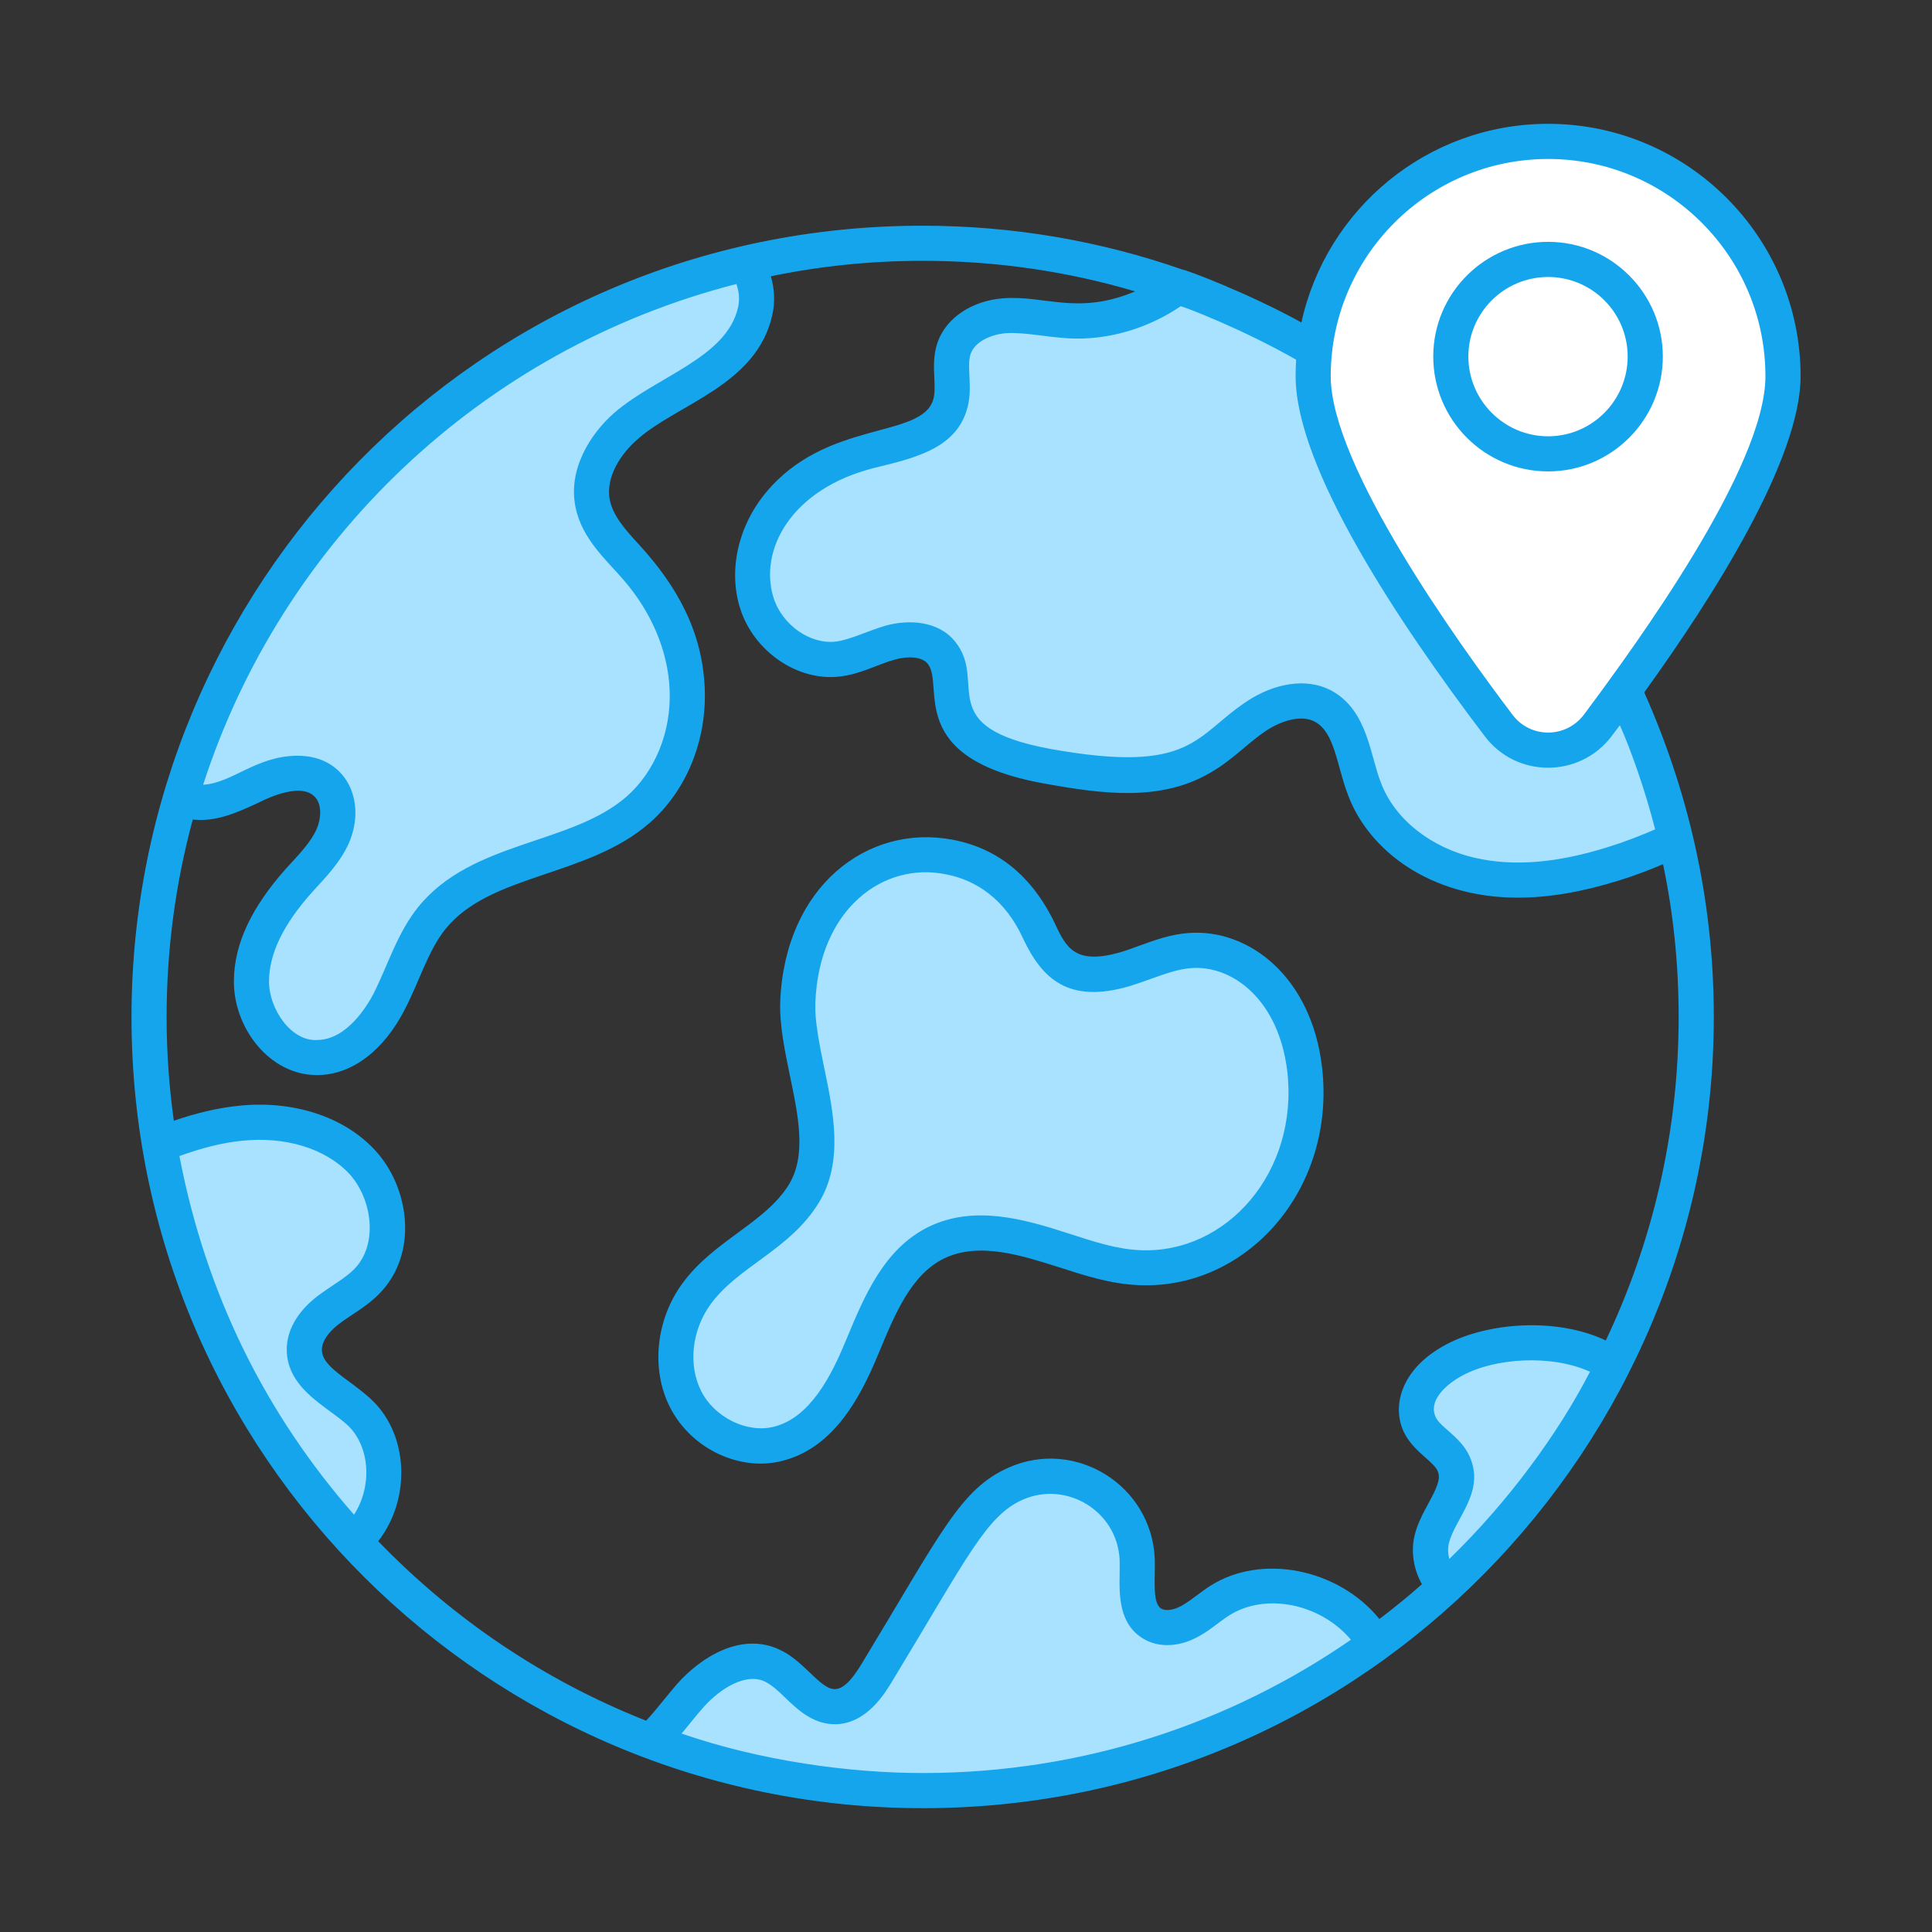
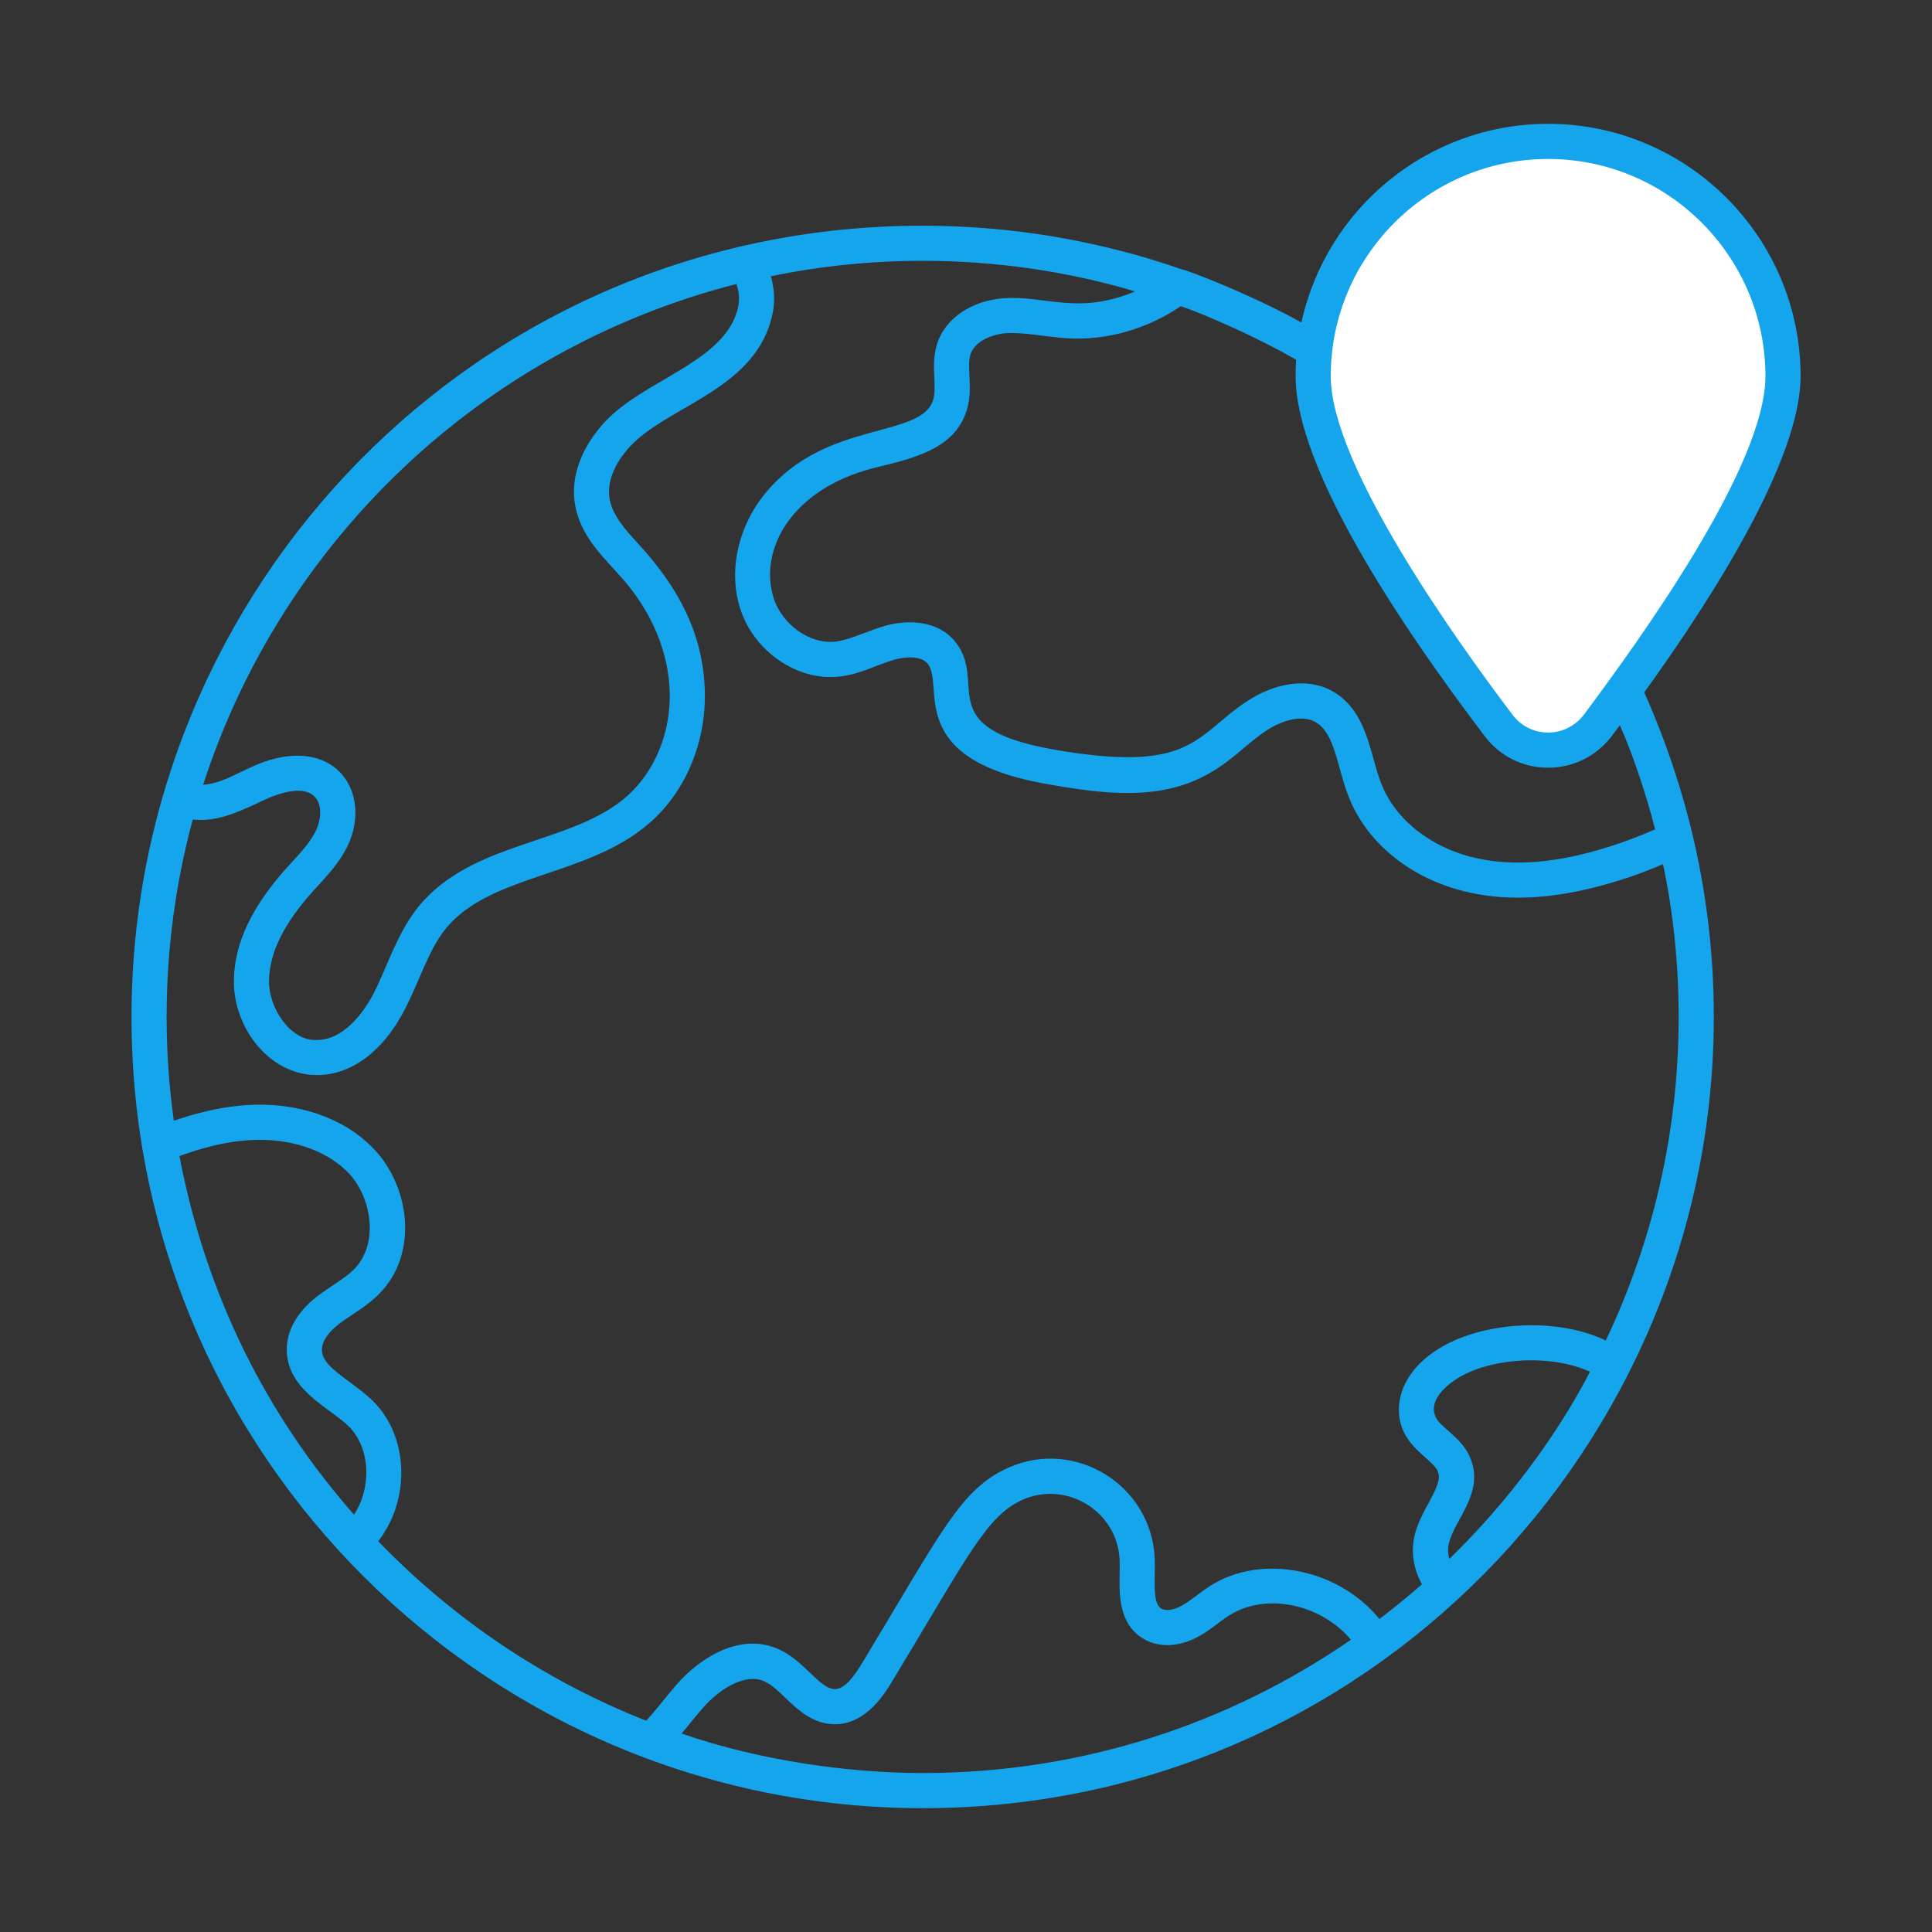
<svg xmlns="http://www.w3.org/2000/svg" width="46" height="46" viewBox="0 0 46 46" fill="none">
  <rect x="0" y="0" width="46" height="46" fill="#333333" stroke="none" />
-   <path d="M8.591 33.66C9.312 34.373 9.294 35.639 8.674 36.44C8.599 36.535 8.519 36.627 8.433 36.707C6.052 34.131 4.401 30.872 3.801 27.256C4.418 27.012 5.053 26.814 5.713 26.745C6.759 26.633 7.896 26.892 8.614 27.658C9.332 28.425 9.467 29.761 8.732 30.51C8.462 30.786 8.111 30.961 7.807 31.196C7.502 31.432 7.233 31.771 7.244 32.153C7.261 32.85 8.094 33.169 8.591 33.66ZM17.981 7.401C17.829 8.093 17.269 8.619 16.678 9.004C16.086 9.388 15.428 9.681 14.897 10.146C14.366 10.612 13.964 11.315 14.113 12.007C14.242 12.616 14.748 13.056 15.156 13.527C15.856 14.331 16.322 15.356 16.362 16.421C16.402 17.487 15.991 18.581 15.187 19.282C13.783 20.508 11.463 20.401 10.288 21.849C9.814 22.432 9.607 23.184 9.263 23.851C8.918 24.52 8.327 25.163 7.574 25.18C6.673 25.203 5.975 24.253 5.986 23.348C5.995 22.443 6.523 21.628 7.126 20.956C7.419 20.628 7.741 20.31 7.919 19.91C8.097 19.508 8.1 18.991 7.792 18.676C7.376 18.253 6.664 18.409 6.127 18.658C5.587 18.908 5.004 19.233 4.435 19.058C4.387 19.043 4.341 19.023 4.298 19C6.153 12.691 11.299 7.789 17.749 6.278C17.97 6.594 18.065 7.022 17.981 7.401ZM18.997 23.851C19.039 22.807 19.403 21.731 20.195 21.049C20.845 20.489 21.756 20.244 22.6 20.404C23.444 20.564 24.203 21.125 24.603 21.884C24.79 22.239 24.913 22.647 25.218 22.908C25.632 23.261 26.251 23.231 26.773 23.079C27.296 22.926 27.796 22.671 28.338 22.632C29.061 22.581 29.778 22.939 30.254 23.485C30.73 24.032 30.982 24.747 31.064 25.467C31.197 26.624 30.894 27.84 30.169 28.75C29.443 29.661 28.287 30.235 27.123 30.182C26.296 30.145 25.516 29.811 24.721 29.58C23.925 29.348 23.038 29.224 22.294 29.588C21.352 30.047 20.922 31.125 20.521 32.093C20.12 33.061 19.548 34.115 18.533 34.375C17.676 34.594 16.718 34.098 16.32 33.308C15.923 32.517 16.062 31.511 16.587 30.798C16.933 30.328 17.418 29.983 17.888 29.636C18.358 29.29 18.831 28.921 19.136 28.424C19.94 27.115 18.939 25.27 18.997 23.851ZM32.751 39.145C29.718 41.342 25.994 42.635 21.967 42.635C19.687 42.635 17.502 42.221 15.486 41.46C15.833 41.138 16.118 40.728 16.436 40.369C16.927 39.817 17.703 39.343 18.375 39.651C18.938 39.906 19.282 40.656 19.9 40.636C20.354 40.619 20.661 40.185 20.893 39.797C21.427 38.916 21.962 38.031 22.496 37.147C22.932 36.423 23.418 35.659 24.19 35.32C24.802 35.053 25.54 35.108 26.106 35.461C26.671 35.814 27.045 36.455 27.073 37.118C27.096 37.672 26.959 38.37 27.432 38.657C27.688 38.815 28.027 38.758 28.294 38.62C28.561 38.482 28.782 38.272 29.038 38.112C30.146 37.408 31.743 37.819 32.55 38.852C32.624 38.947 32.691 39.045 32.751 39.145ZM38.414 32.503V32.506C37.406 34.508 36.042 36.3 34.405 37.798C34.135 37.486 33.994 37.06 34.086 36.661C34.224 36.044 34.853 35.49 34.629 34.898C34.48 34.496 33.997 34.312 33.808 33.927C33.664 33.637 33.724 33.278 33.897 33.003C34.069 32.73 34.342 32.532 34.626 32.38C35.594 31.863 37.394 31.771 38.414 32.503ZM39.893 19.977C39.416 20.212 38.916 20.41 38.408 20.568C37.323 20.907 36.154 21.088 35.042 20.838C33.931 20.588 32.889 19.85 32.487 18.788C32.219 18.084 32.171 17.182 31.513 16.82C31.022 16.553 30.402 16.731 29.934 17.036C29.465 17.343 29.081 17.765 28.598 18.044C27.513 18.67 26.163 18.466 24.931 18.242C24.032 18.078 22.964 17.771 22.717 16.892C22.591 16.444 22.708 15.91 22.418 15.545C22.145 15.201 21.623 15.181 21.198 15.299C20.773 15.416 20.377 15.64 19.94 15.692C19.104 15.787 18.277 15.166 18.022 14.365C17.763 13.564 18.016 12.651 18.553 12.002C19.09 11.353 19.877 10.948 20.695 10.741C21.445 10.549 22.387 10.385 22.616 9.647C22.754 9.21 22.565 8.716 22.717 8.283C22.886 7.806 23.423 7.553 23.929 7.516C24.434 7.482 24.934 7.608 25.439 7.637C26.367 7.688 27.309 7.387 28.047 6.821C33.928 8.877 38.448 13.834 39.893 19.977Z" fill="#A9E2FF" />
  <path d="M36.861 3.367C33.77 3.367 31.266 5.872 31.266 8.959C31.266 11.133 34.042 15.114 35.682 17.276C36.275 18.054 37.442 18.054 38.036 17.276C39.679 15.114 42.452 11.133 42.452 8.959C42.452 5.872 39.947 3.367 36.861 3.367Z" fill="white" />
-   <path d="M36.862 10.807C35.582 10.807 34.545 9.77 34.545 8.49C34.545 7.215 35.582 6.177 36.862 6.177C38.141 6.177 39.174 7.215 39.174 8.49C39.174 9.77 38.141 10.807 36.862 10.807Z" fill="white" />
-   <path d="M28.308 22.214C27.881 22.243 27.501 22.381 27.133 22.515C26.974 22.573 26.815 22.632 26.656 22.678C25.617 22.97 25.388 22.58 25.121 21.996C24.568 20.844 23.745 20.195 22.679 19.993C20.655 19.611 18.693 21.102 18.577 23.836C18.556 24.401 18.686 25.016 18.807 25.609C19.012 26.588 19.204 27.512 18.782 28.206C18.215 29.124 16.998 29.532 16.252 30.552C15.616 31.414 15.495 32.597 15.947 33.496C16.471 34.535 17.665 35.041 18.635 34.78C19.852 34.471 20.488 33.266 20.906 32.254L20.931 32.196C21.308 31.284 21.697 30.343 22.479 29.963C23.324 29.553 24.373 29.909 25.201 30.168C25.807 30.364 26.43 30.569 27.104 30.598C29.675 30.718 31.811 28.327 31.478 25.417C31.232 23.274 29.75 22.11 28.308 22.214ZM27.141 29.766C26.581 29.741 26.037 29.561 25.456 29.373C24.367 29.017 23.186 28.688 22.11 29.21C21.044 29.733 20.576 30.87 20.158 31.874L20.133 31.932C19.79 32.769 19.284 33.752 18.43 33.969C17.791 34.132 17.013 33.752 16.695 33.12C16.377 32.493 16.473 31.661 16.925 31.046C17.587 30.143 18.8 29.765 19.493 28.641C20.091 27.667 19.844 26.483 19.627 25.438C19.352 24.148 19.425 23.989 19.413 23.87C19.502 21.628 21.043 20.513 22.52 20.817C23.247 20.953 23.939 21.42 24.36 22.348C24.807 23.294 25.428 23.907 26.89 23.481C27.066 23.427 27.242 23.364 27.417 23.301C27.748 23.184 28.057 23.071 28.366 23.05C29.335 22.977 30.446 23.794 30.65 25.513C30.923 27.894 29.214 29.861 27.141 29.766Z" fill="#15A5ED" />
+   <path d="M36.862 10.807C35.582 10.807 34.545 9.77 34.545 8.49C38.141 6.177 39.174 7.215 39.174 8.49C39.174 9.77 38.141 10.807 36.862 10.807Z" fill="white" />
  <path d="M39.149 16.485C40.797 14.201 42.871 10.935 42.871 8.958C42.871 5.646 40.173 2.948 36.861 2.948C33.984 2.948 31.576 4.976 30.986 7.678C29.763 6.999 28.237 6.419 28.155 6.419C26.219 5.742 24.132 5.374 21.966 5.374C11.339 5.374 3.131 14.001 3.131 24.213C3.131 34.685 11.652 43.052 21.97 43.052H21.974C32.535 43.052 40.805 34.415 40.805 24.213C40.805 21.692 40.309 19.095 39.149 16.485ZM36.861 3.785C39.713 3.785 42.034 6.106 42.034 8.958C42.034 11.117 38.994 15.296 37.706 17.024C37.268 17.587 36.437 17.576 36.017 17.024C34.725 15.32 31.684 11.089 31.684 8.958C31.684 6.113 33.997 3.785 36.861 3.785ZM30.86 8.564V8.569C30.852 8.698 30.848 8.828 30.848 8.958C30.848 11.136 33.294 14.82 35.352 17.53C36.101 18.524 37.605 18.534 38.371 17.53C38.434 17.447 38.501 17.359 38.568 17.267C38.812 17.808 39.167 18.795 39.408 19.747C39.044 19.905 38.672 20.048 38.283 20.169C37.071 20.549 36.042 20.633 35.134 20.428C34.072 20.19 33.206 19.504 32.88 18.638C32.619 17.986 32.568 16.926 31.714 16.451C31.087 16.108 30.311 16.292 29.706 16.686C28.442 17.513 28.411 18.444 25.006 17.831C22.188 17.307 23.524 16.259 22.748 15.285C22.342 14.77 21.623 14.749 21.088 14.896C20.682 15.012 20.231 15.237 19.896 15.276C19.289 15.347 18.625 14.879 18.42 14.239C18.062 13.107 18.825 11.649 20.799 11.145C21.726 10.917 22.729 10.703 23.015 9.773C23.184 9.252 23 8.738 23.112 8.422C23.22 8.121 23.618 7.958 23.956 7.933C24.39 7.907 24.887 8.021 25.416 8.054C26.352 8.113 27.323 7.828 28.109 7.293C28.175 7.293 29.585 7.836 30.86 8.564ZM17.533 6.762C17.603 6.959 17.61 7.136 17.575 7.31C17.309 8.521 15.631 8.956 14.623 9.832C14.05 10.333 13.51 11.191 13.707 12.094C13.862 12.838 14.454 13.35 14.84 13.8C15.517 14.578 15.911 15.515 15.944 16.439C15.982 17.426 15.597 18.371 14.915 18.969C13.593 20.12 11.245 20.013 9.964 21.587C9.458 22.215 9.246 22.956 8.893 23.661C8.76 23.912 8.279 24.748 7.564 24.761C6.943 24.811 6.398 24.028 6.405 23.351C6.414 22.695 6.748 22.005 7.438 21.235C7.772 20.869 8.103 20.53 8.304 20.081C8.746 19.064 8.234 17.994 7.091 17.994C6.099 17.994 5.537 18.644 4.837 18.684C6.706 12.904 11.443 8.323 17.533 6.762ZM4.272 27.525C4.829 27.324 5.305 27.207 5.761 27.161C6.794 27.052 7.748 27.345 8.312 27.943C8.852 28.524 9.023 29.62 8.433 30.218C8.231 30.427 7.868 30.626 7.551 30.866C7.07 31.238 6.815 31.698 6.828 32.162C6.844 32.857 7.396 33.262 7.835 33.588C8.007 33.714 8.17 33.831 8.3 33.956C8.814 34.467 8.86 35.399 8.429 36.064C6.337 33.68 4.906 30.832 4.272 27.525ZM21.974 42.215H21.966C20.229 42.215 18.108 41.926 16.228 41.275C16.316 41.177 16.566 40.853 16.751 40.647C17.152 40.196 17.759 39.828 18.202 40.033C18.365 40.108 18.528 40.258 18.696 40.422C18.997 40.71 19.373 41.07 19.917 41.053C20.644 41.024 21.071 40.317 21.251 40.016C23.047 37.055 23.485 36.086 24.358 35.704C25.401 35.251 26.602 35.983 26.658 37.135C26.662 37.243 26.658 37.356 26.658 37.469C26.649 37.975 26.637 38.661 27.214 39.012C27.565 39.23 28.042 39.221 28.485 38.991C28.795 38.833 28.981 38.648 29.263 38.464C30.133 37.912 31.438 38.18 32.165 39.041C29.289 41.029 25.785 42.215 21.974 42.215ZM34.507 37.118C34.474 36.997 34.469 36.867 34.495 36.754C34.633 36.17 35.331 35.563 35.021 34.751C34.908 34.441 34.683 34.245 34.486 34.069C34.356 33.956 34.235 33.852 34.185 33.743C33.994 33.349 34.439 32.952 34.825 32.748C35.598 32.331 36.94 32.244 37.857 32.66C37.109 34.116 35.915 35.755 34.507 37.118ZM38.233 31.916C37.066 31.36 35.414 31.485 34.432 32.012C33.34 32.591 33.13 33.501 33.432 34.111C33.558 34.366 33.758 34.542 33.93 34.697C34.072 34.822 34.198 34.931 34.239 35.048C34.306 35.224 34.198 35.445 34.014 35.788C33.888 36.018 33.746 36.282 33.679 36.566C33.591 36.946 33.654 37.356 33.855 37.72C33.529 38.009 33.19 38.285 32.843 38.548C31.868 37.348 30.037 36.98 28.816 37.758C28.59 37.9 28.307 38.146 28.105 38.247C27.929 38.339 27.749 38.36 27.649 38.301C27.426 38.163 27.511 37.6 27.494 37.101C27.412 35.357 25.602 34.243 24.023 34.939C22.871 35.443 22.413 36.486 20.536 39.581C20.36 39.874 20.13 40.208 19.887 40.217C19.708 40.221 19.536 40.07 19.277 39.819C19.072 39.627 18.842 39.401 18.549 39.272C17.663 38.862 16.713 39.43 16.124 40.091C15.877 40.374 15.621 40.717 15.384 40.969C12.958 40.012 10.788 38.544 9.006 36.696C9.79 35.681 9.719 34.189 8.885 33.363C8.714 33.195 8.521 33.053 8.333 32.911C7.919 32.61 7.668 32.405 7.664 32.142C7.66 31.953 7.806 31.727 8.065 31.527C8.373 31.293 8.728 31.113 9.031 30.803C9.981 29.837 9.742 28.248 8.918 27.374C8.178 26.58 6.966 26.191 5.673 26.329C5.197 26.379 4.699 26.492 4.139 26.684C4.026 25.877 3.967 25.049 3.967 24.213C3.967 22.586 4.185 21.009 4.59 19.512C5.151 19.579 5.673 19.333 6.146 19.115C6.188 19.1 7.122 18.585 7.492 18.969C7.676 19.153 7.643 19.5 7.538 19.742C7.397 20.059 7.124 20.338 6.815 20.675C5.987 21.603 5.577 22.473 5.569 23.343C5.554 24.465 6.411 25.597 7.543 25.597H7.584C8.387 25.58 9.136 25.012 9.634 24.041C9.977 23.388 10.194 22.627 10.612 22.113C11.682 20.796 13.992 20.884 15.463 19.596C16.337 18.839 16.826 17.643 16.78 16.405C16.729 15.045 16.124 13.961 15.22 12.972C14.903 12.629 14.606 12.299 14.522 11.918C14.405 11.37 14.781 10.806 15.175 10.463C16.116 9.621 18.027 9.175 18.39 7.49C18.457 7.193 18.441 6.875 18.353 6.578C19.519 6.336 20.728 6.21 21.966 6.21C23.722 6.21 25.42 6.461 27.026 6.938C25.663 7.51 24.895 7.031 23.898 7.101C23.149 7.155 22.53 7.565 22.325 8.146C22.221 8.443 22.233 8.74 22.246 8.999C22.254 9.196 22.263 9.38 22.217 9.522C21.93 10.452 19.67 9.988 18.231 11.734C17.567 12.537 17.337 13.595 17.625 14.494C17.951 15.51 18.988 16.226 19.992 16.108C20.51 16.047 20.869 15.825 21.309 15.703C21.598 15.623 21.949 15.623 22.091 15.807C22.5 16.318 21.525 18.053 24.86 18.655C26.269 18.91 27.632 19.086 28.807 18.404C29.346 18.101 29.727 17.669 30.162 17.388C30.497 17.171 30.978 17.003 31.312 17.187C31.786 17.445 31.827 18.236 32.098 18.935C32.591 20.248 34.05 21.373 36.138 21.373C36.87 21.373 37.664 21.239 38.534 20.968C38.898 20.855 39.253 20.725 39.596 20.575C39.843 21.75 39.968 22.967 39.968 24.213C39.968 26.969 39.345 29.578 38.233 31.916Z" fill="#15A5ED" />
-   <path d="M36.86 11.224C38.365 11.224 39.591 9.999 39.591 8.489C39.591 6.984 38.365 5.758 36.86 5.758C35.35 5.758 34.125 6.984 34.125 8.489C34.125 9.999 35.35 11.224 36.86 11.224ZM36.86 6.595C37.905 6.595 38.754 7.444 38.754 8.489C38.754 9.534 37.905 10.388 36.86 10.388C35.814 10.388 34.961 9.534 34.961 8.489C34.961 7.444 35.814 6.595 36.86 6.595Z" fill="#15A5ED" />
</svg>